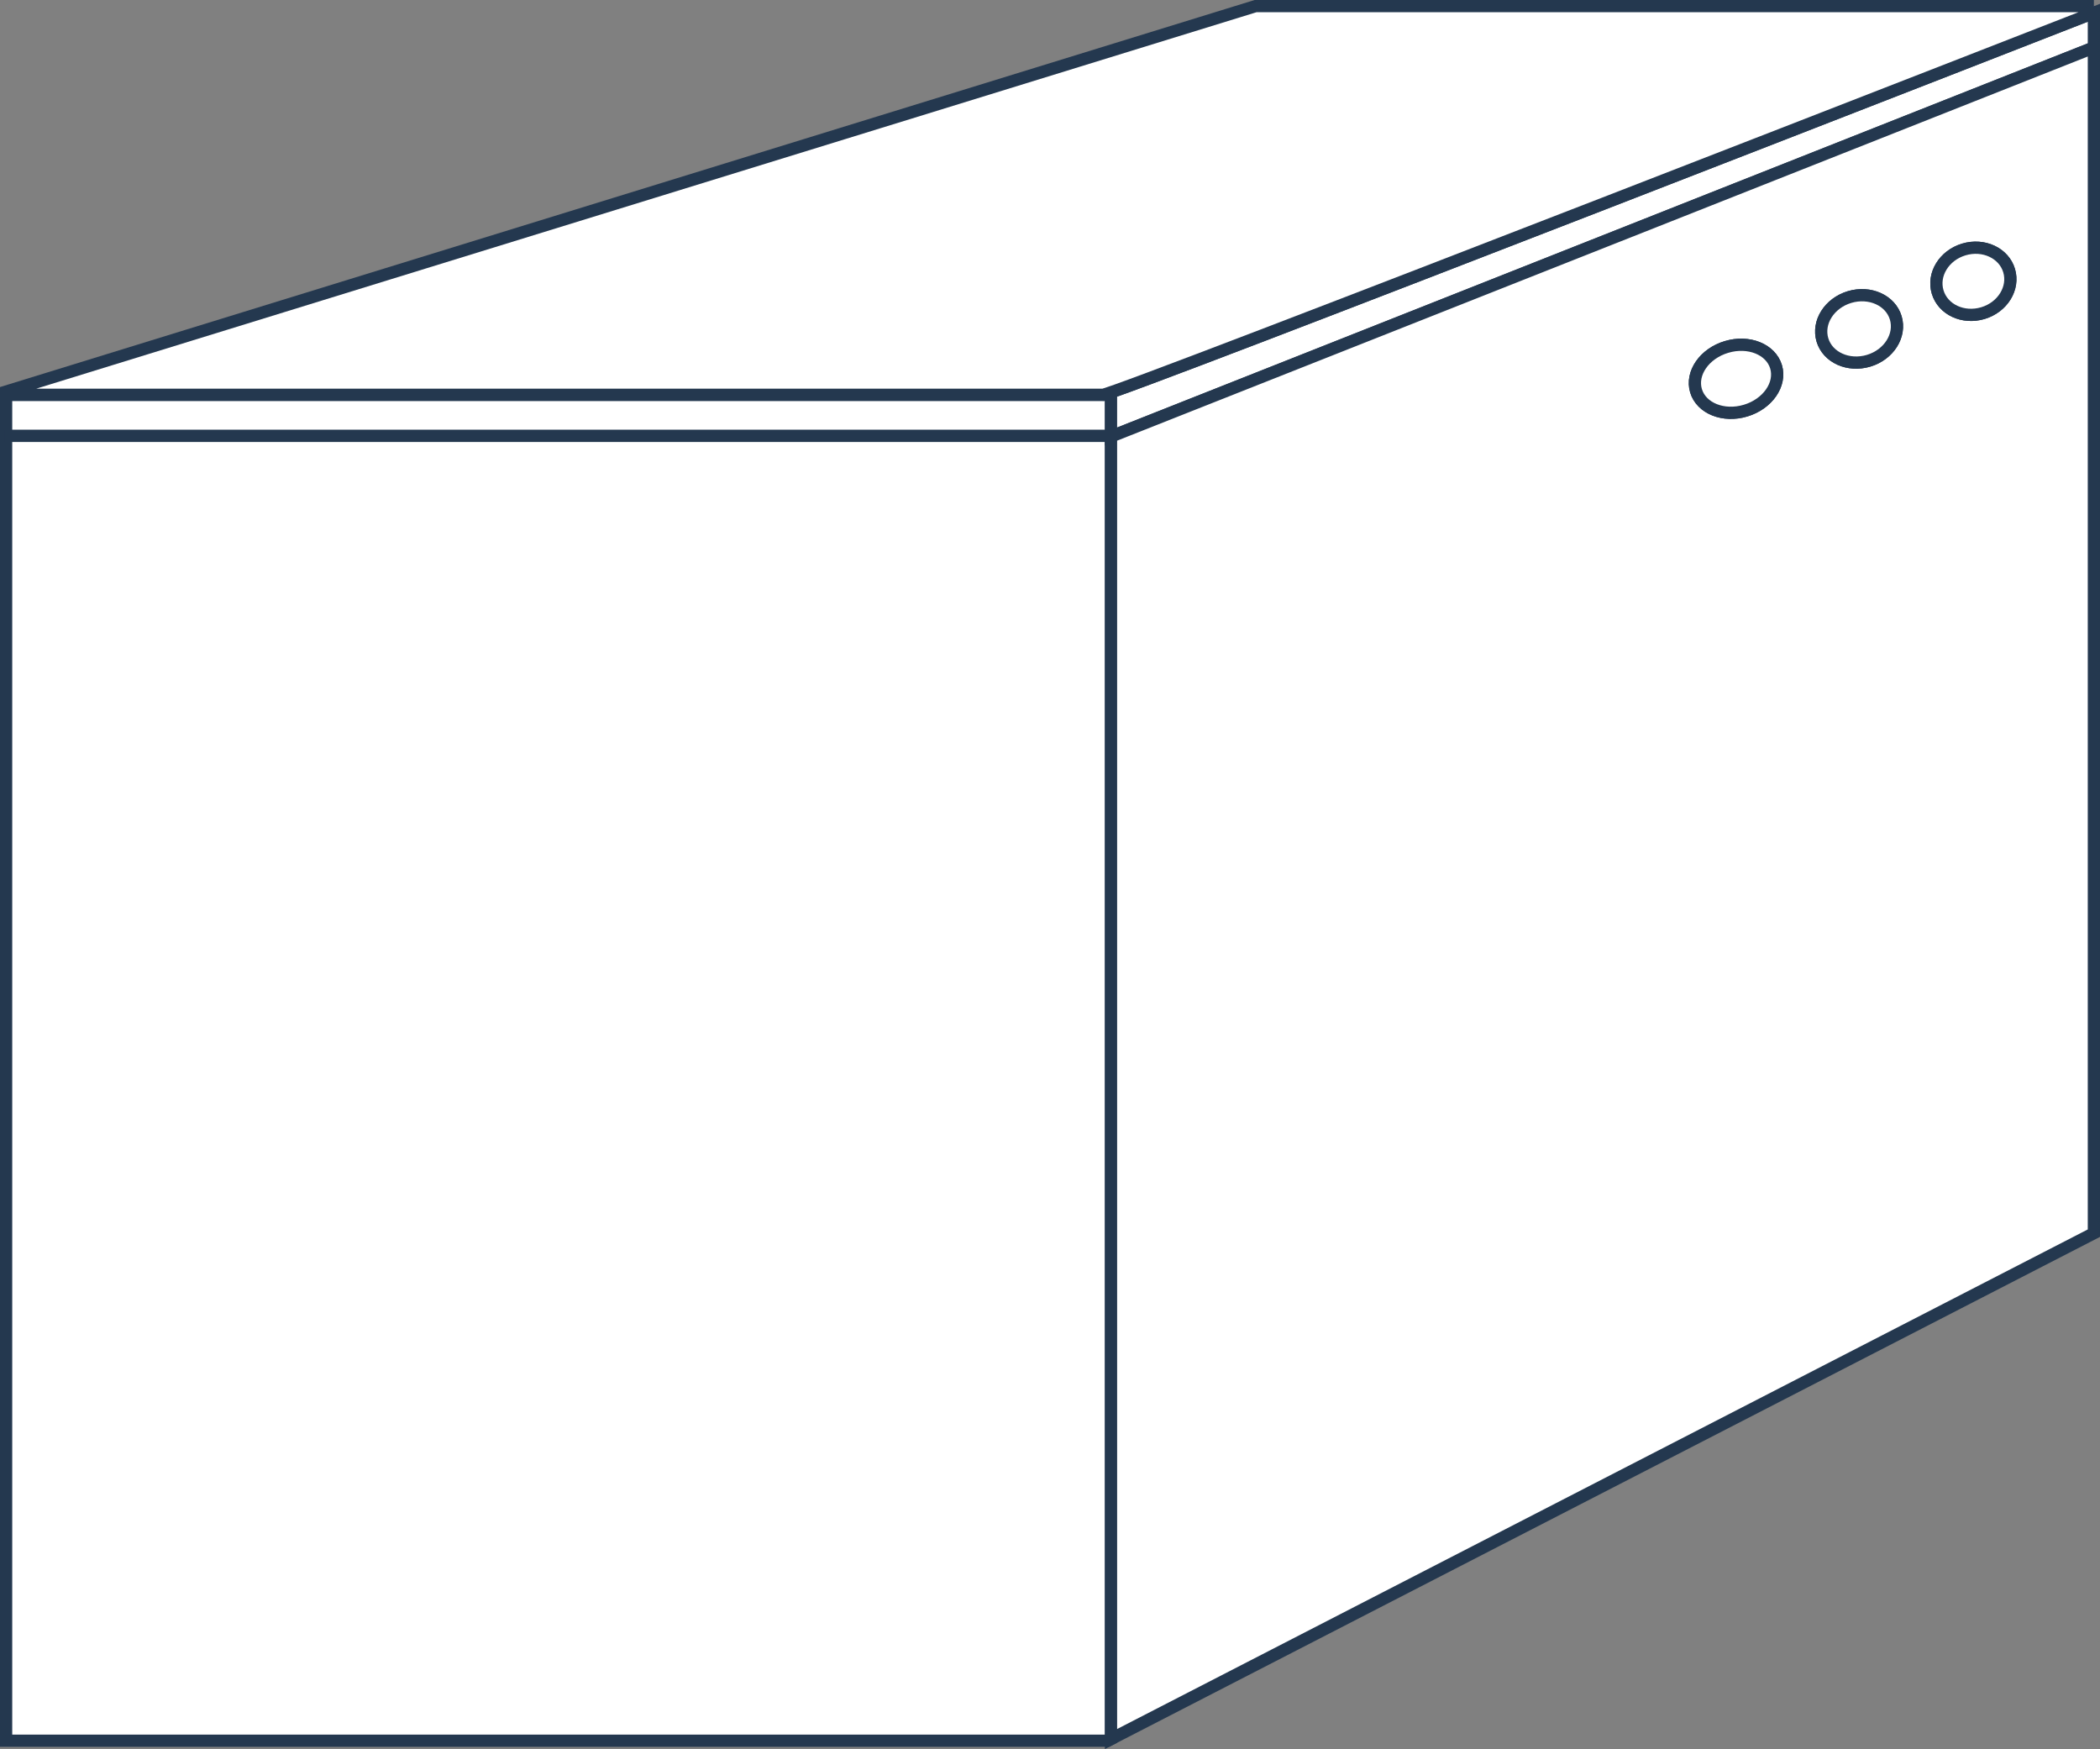
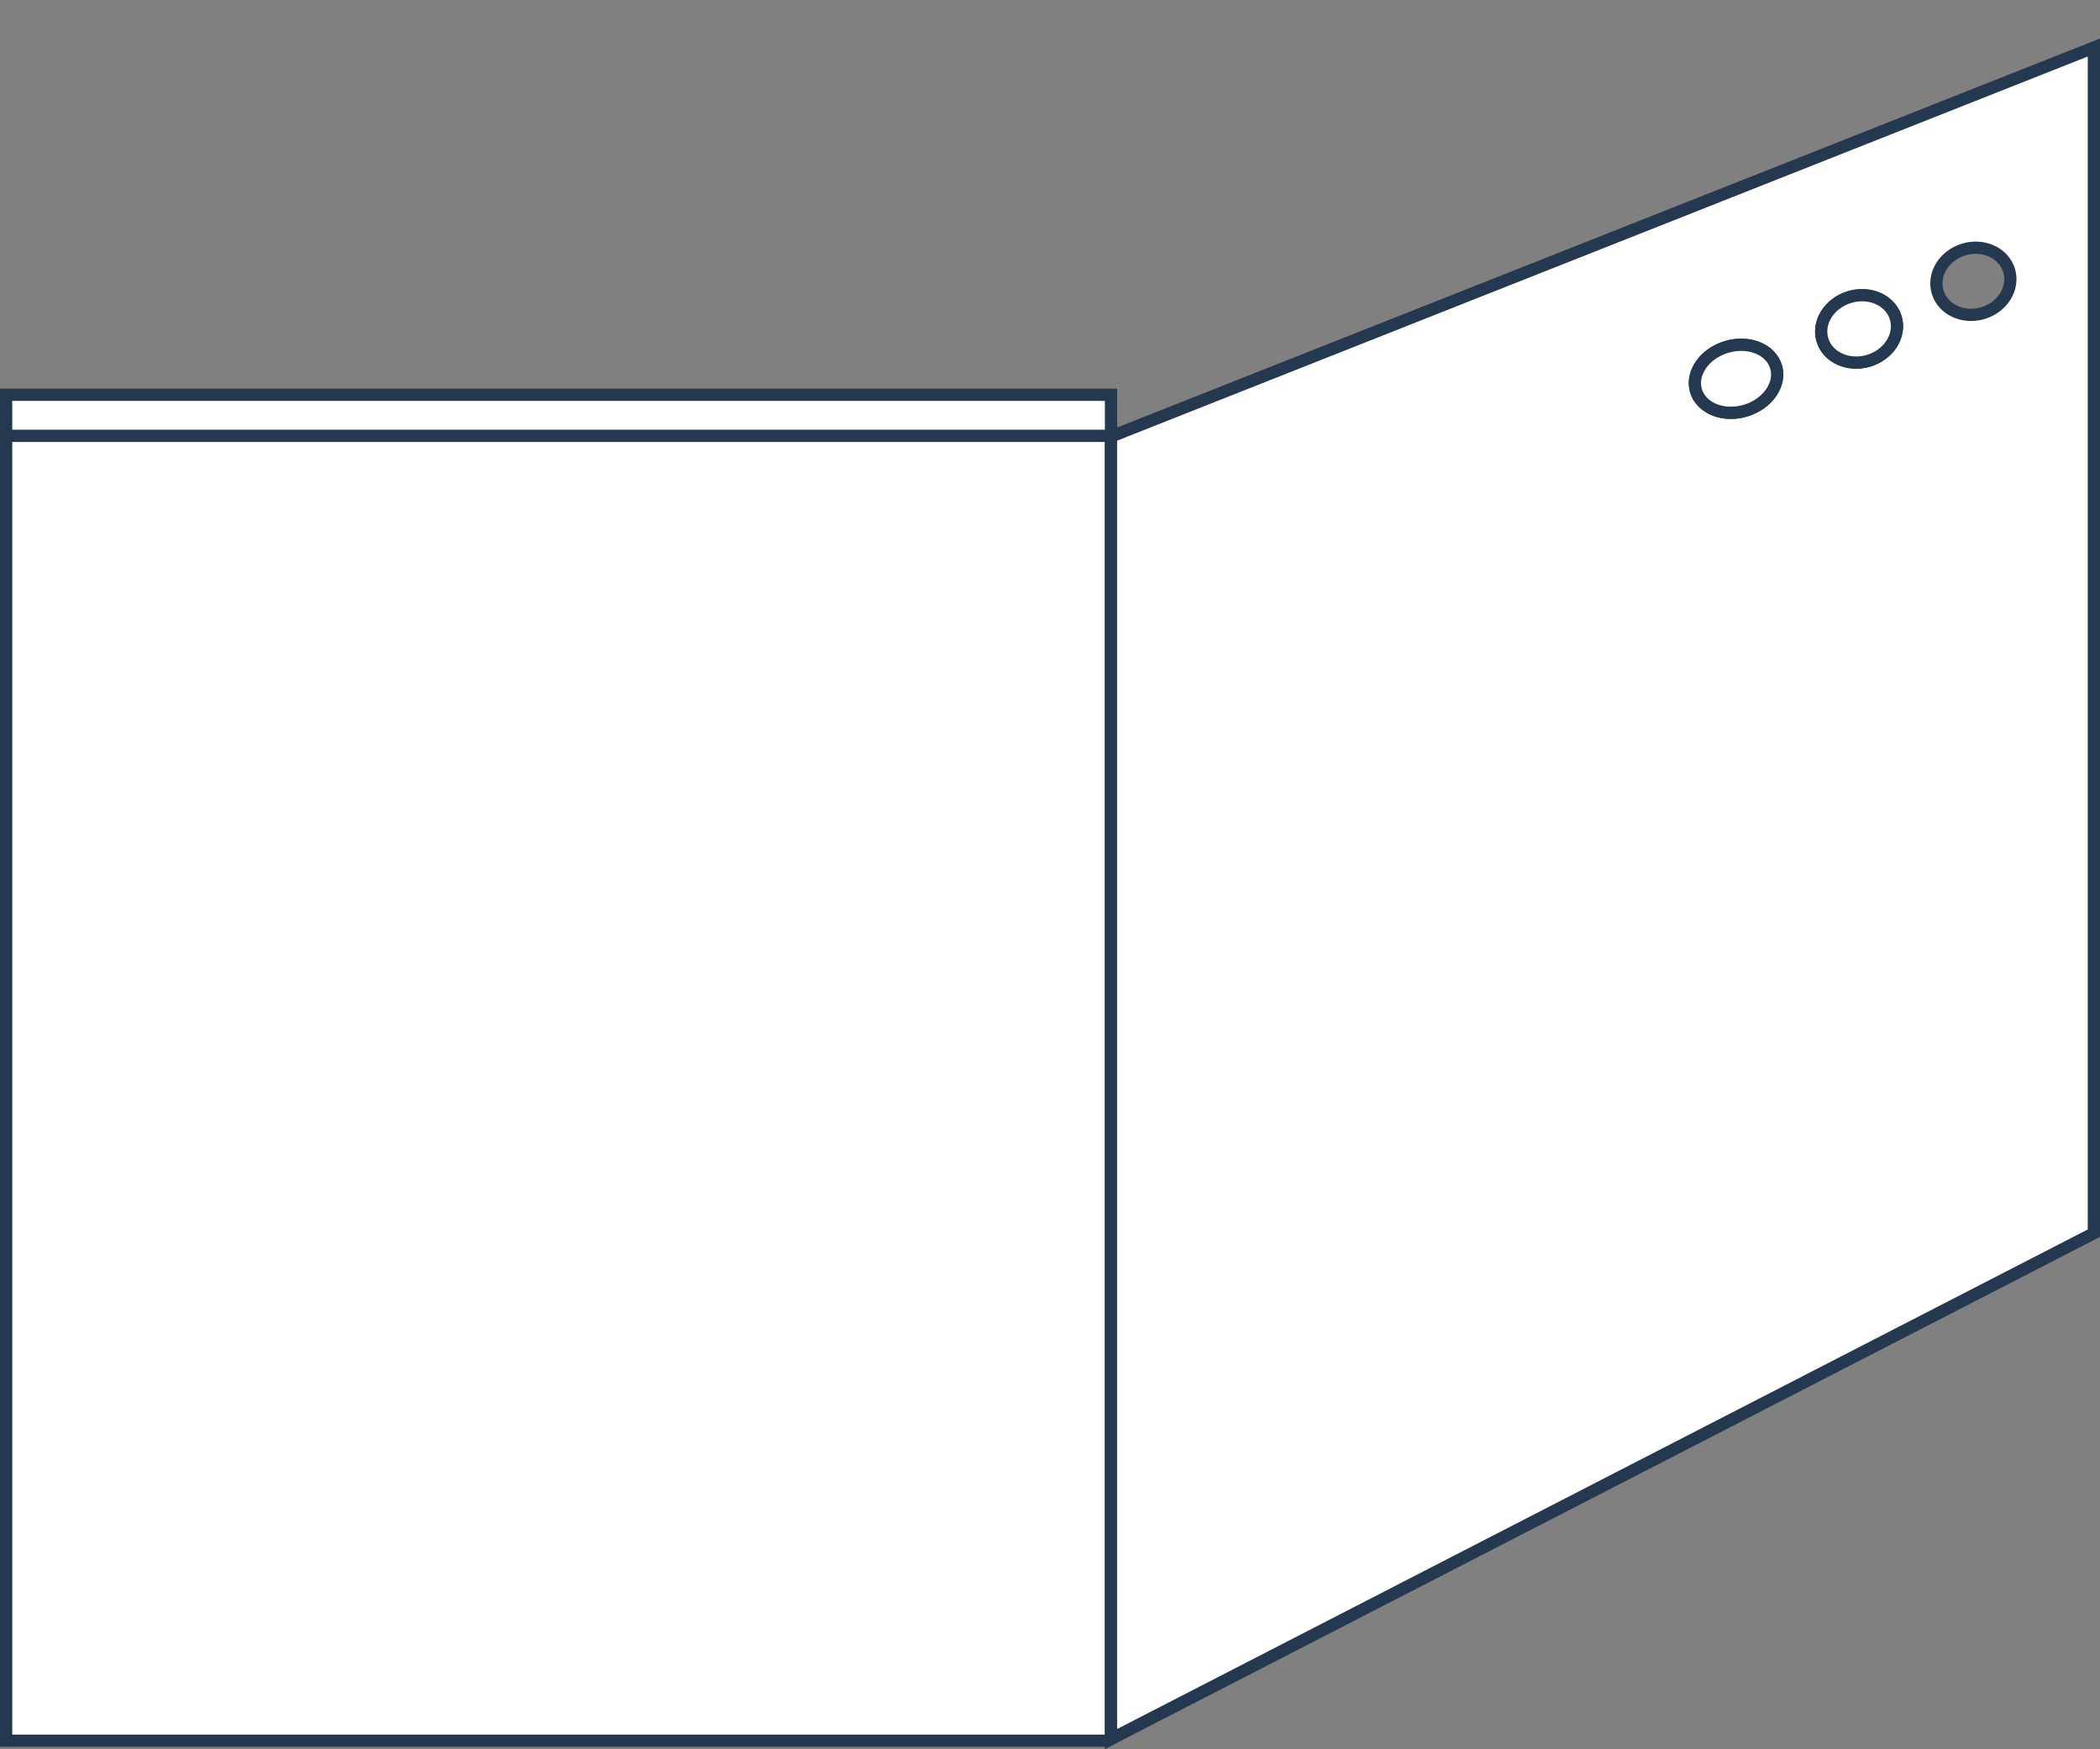
<svg xmlns="http://www.w3.org/2000/svg" id="Ebene_2" data-name="Ebene 2" viewBox="0 0 515.05 428.95">
  <rect x="0" y="0" width="515.05" height="428.95" fill="#808080" stroke="none" />
  <defs>
    <style>
      .cls-1 {
        fill: none;
      }

      .cls-1, .cls-2 {
        stroke: #24384f;
        stroke-miterlimit: 10;
        stroke-width: 3px;
      }

      .cls-2 {
        fill: #fff;
      }
    </style>
  </defs>
  <g id="Ebene_1-2" data-name="Ebene 1">
    <g>
      <polygon class="cls-2" points="272.49 106.88 272.49 426.49 271.7 426.9 1.5 426.9 1.5 106.88 272.49 106.88" />
      <rect class="cls-2" x="1.5" y="96.82" width="270.99" height="10.06" />
-       <path class="cls-2" d="m513.55,3.13v8.52l-241.06,95.4v-10.23h-2c3.16,0,243.06-93.69,243.06-93.69Z" />
-       <path class="cls-2" d="m513.55,1.5v1.63s-239.9,93.69-243.06,93.69H1.5v-.79L307.94,1.5h205.61Z" />
      <path class="cls-2" d="m272.49,107.05v319.44l241.06-124.06V11.65l-241.06,95.4Zm155.64-6.35c-5.42,1.63-10.86-.55-12.16-4.86-1.29-4.31,2.05-9.13,7.47-10.75,5.42-1.63,10.86.55,12.16,4.86,1.29,4.31-2.06,9.13-7.47,10.75Zm30.18-12.23c-4.97,1.49-10.05-.8-11.34-5.11s1.69-9.02,6.65-10.51c4.97-1.49,10.05.8,11.34,5.11s-1.68,9.02-6.65,10.51Zm28.03-11.68c-4.85,1.45-9.82-.86-11.11-5.18-1.29-4.31,1.58-8.98,6.42-10.43,4.84-1.45,9.82.87,11.11,5.18s-1.58,8.98-6.42,10.43Z" />
      <line class="cls-1" x1="272.49" y1="426.9" x2="272.49" y2="426.49" />
      <line class="cls-1" x1="1.5" y1="106.88" x2="1.15" y2="106.88" />
      <line class="cls-1" x1="272.49" y1="107.05" x2="271.96" y2="107.26" />
      <path class="cls-2" d="m428.13,100.7c-5.42,1.63-10.86-.55-12.16-4.86-1.29-4.31,2.05-9.13,7.47-10.75,5.42-1.63,10.86.55,12.16,4.86,1.29,4.31-2.06,9.13-7.47,10.75Z" />
      <path class="cls-2" d="m458.31,88.47c-4.97,1.49-10.05-.8-11.34-5.11s1.69-9.02,6.65-10.51c4.97-1.49,10.05.8,11.34,5.11s-1.68,9.02-6.65,10.51Z" />
-       <path class="cls-2" d="m486.34,76.79c-4.85,1.45-9.82-.86-11.11-5.18-1.29-4.31,1.58-8.98,6.42-10.43,4.84-1.45,9.82.87,11.11,5.18s-1.58,8.98-6.42,10.43Z" />
    </g>
  </g>
</svg>